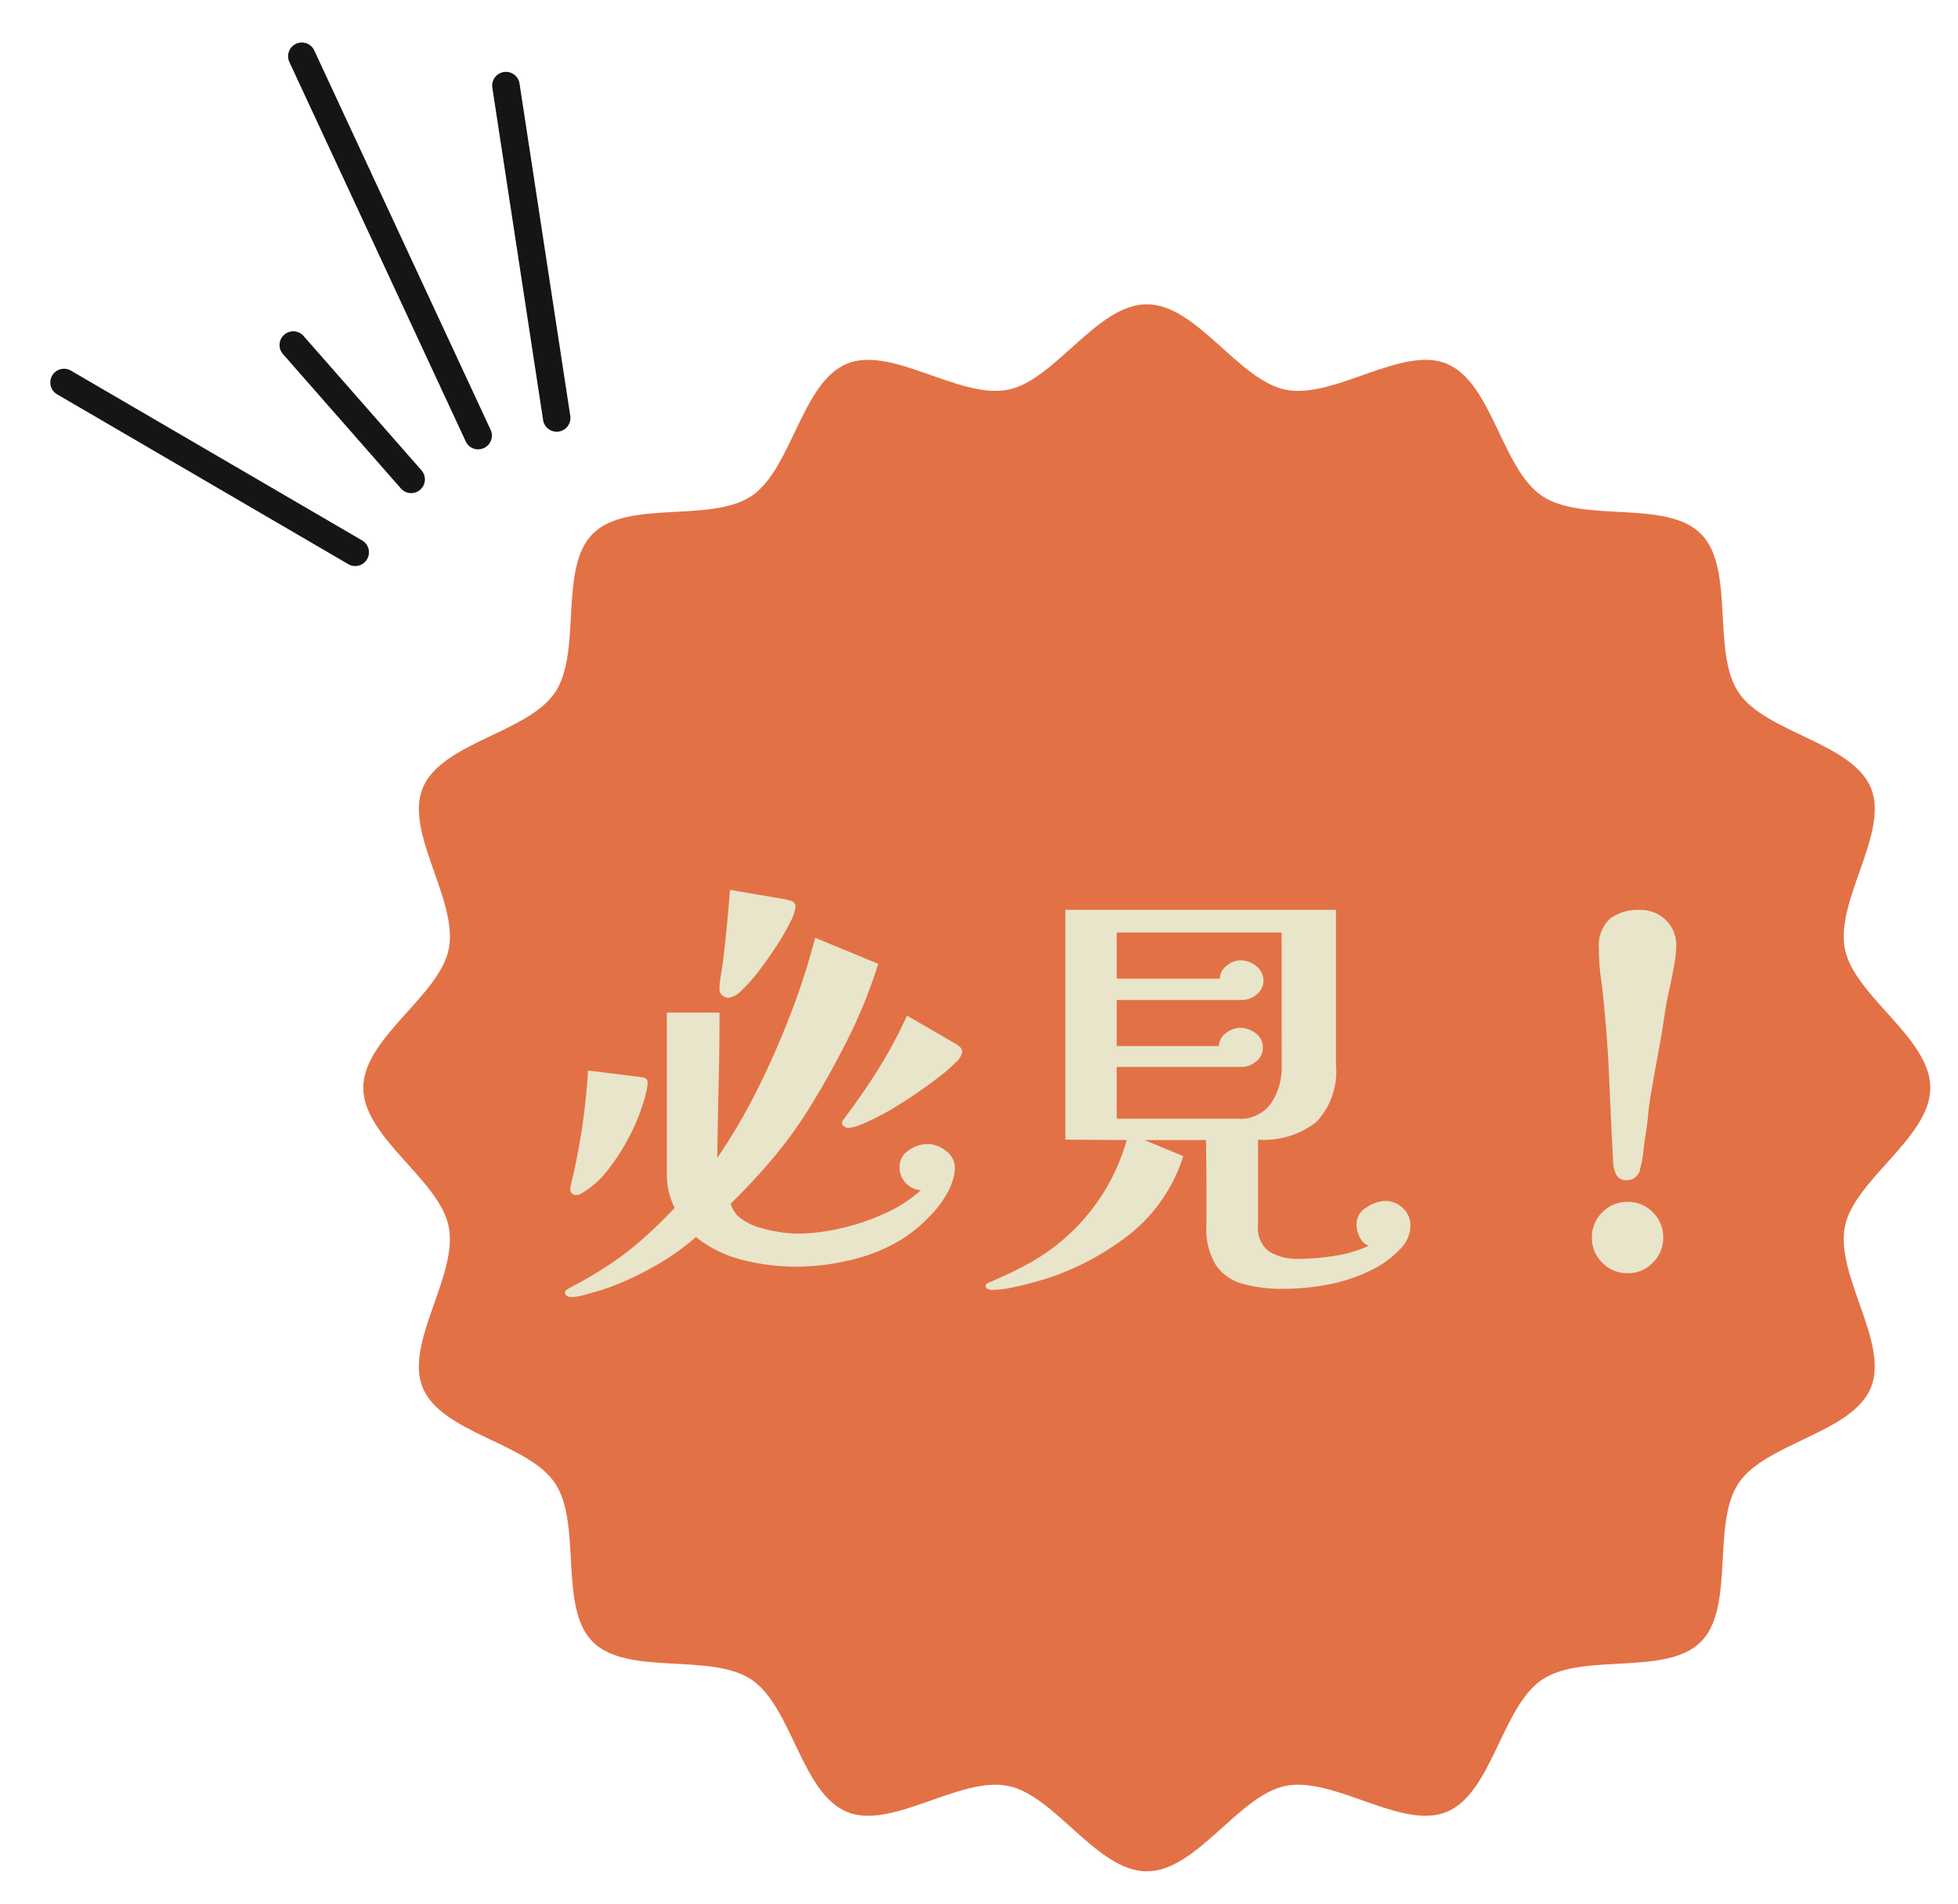
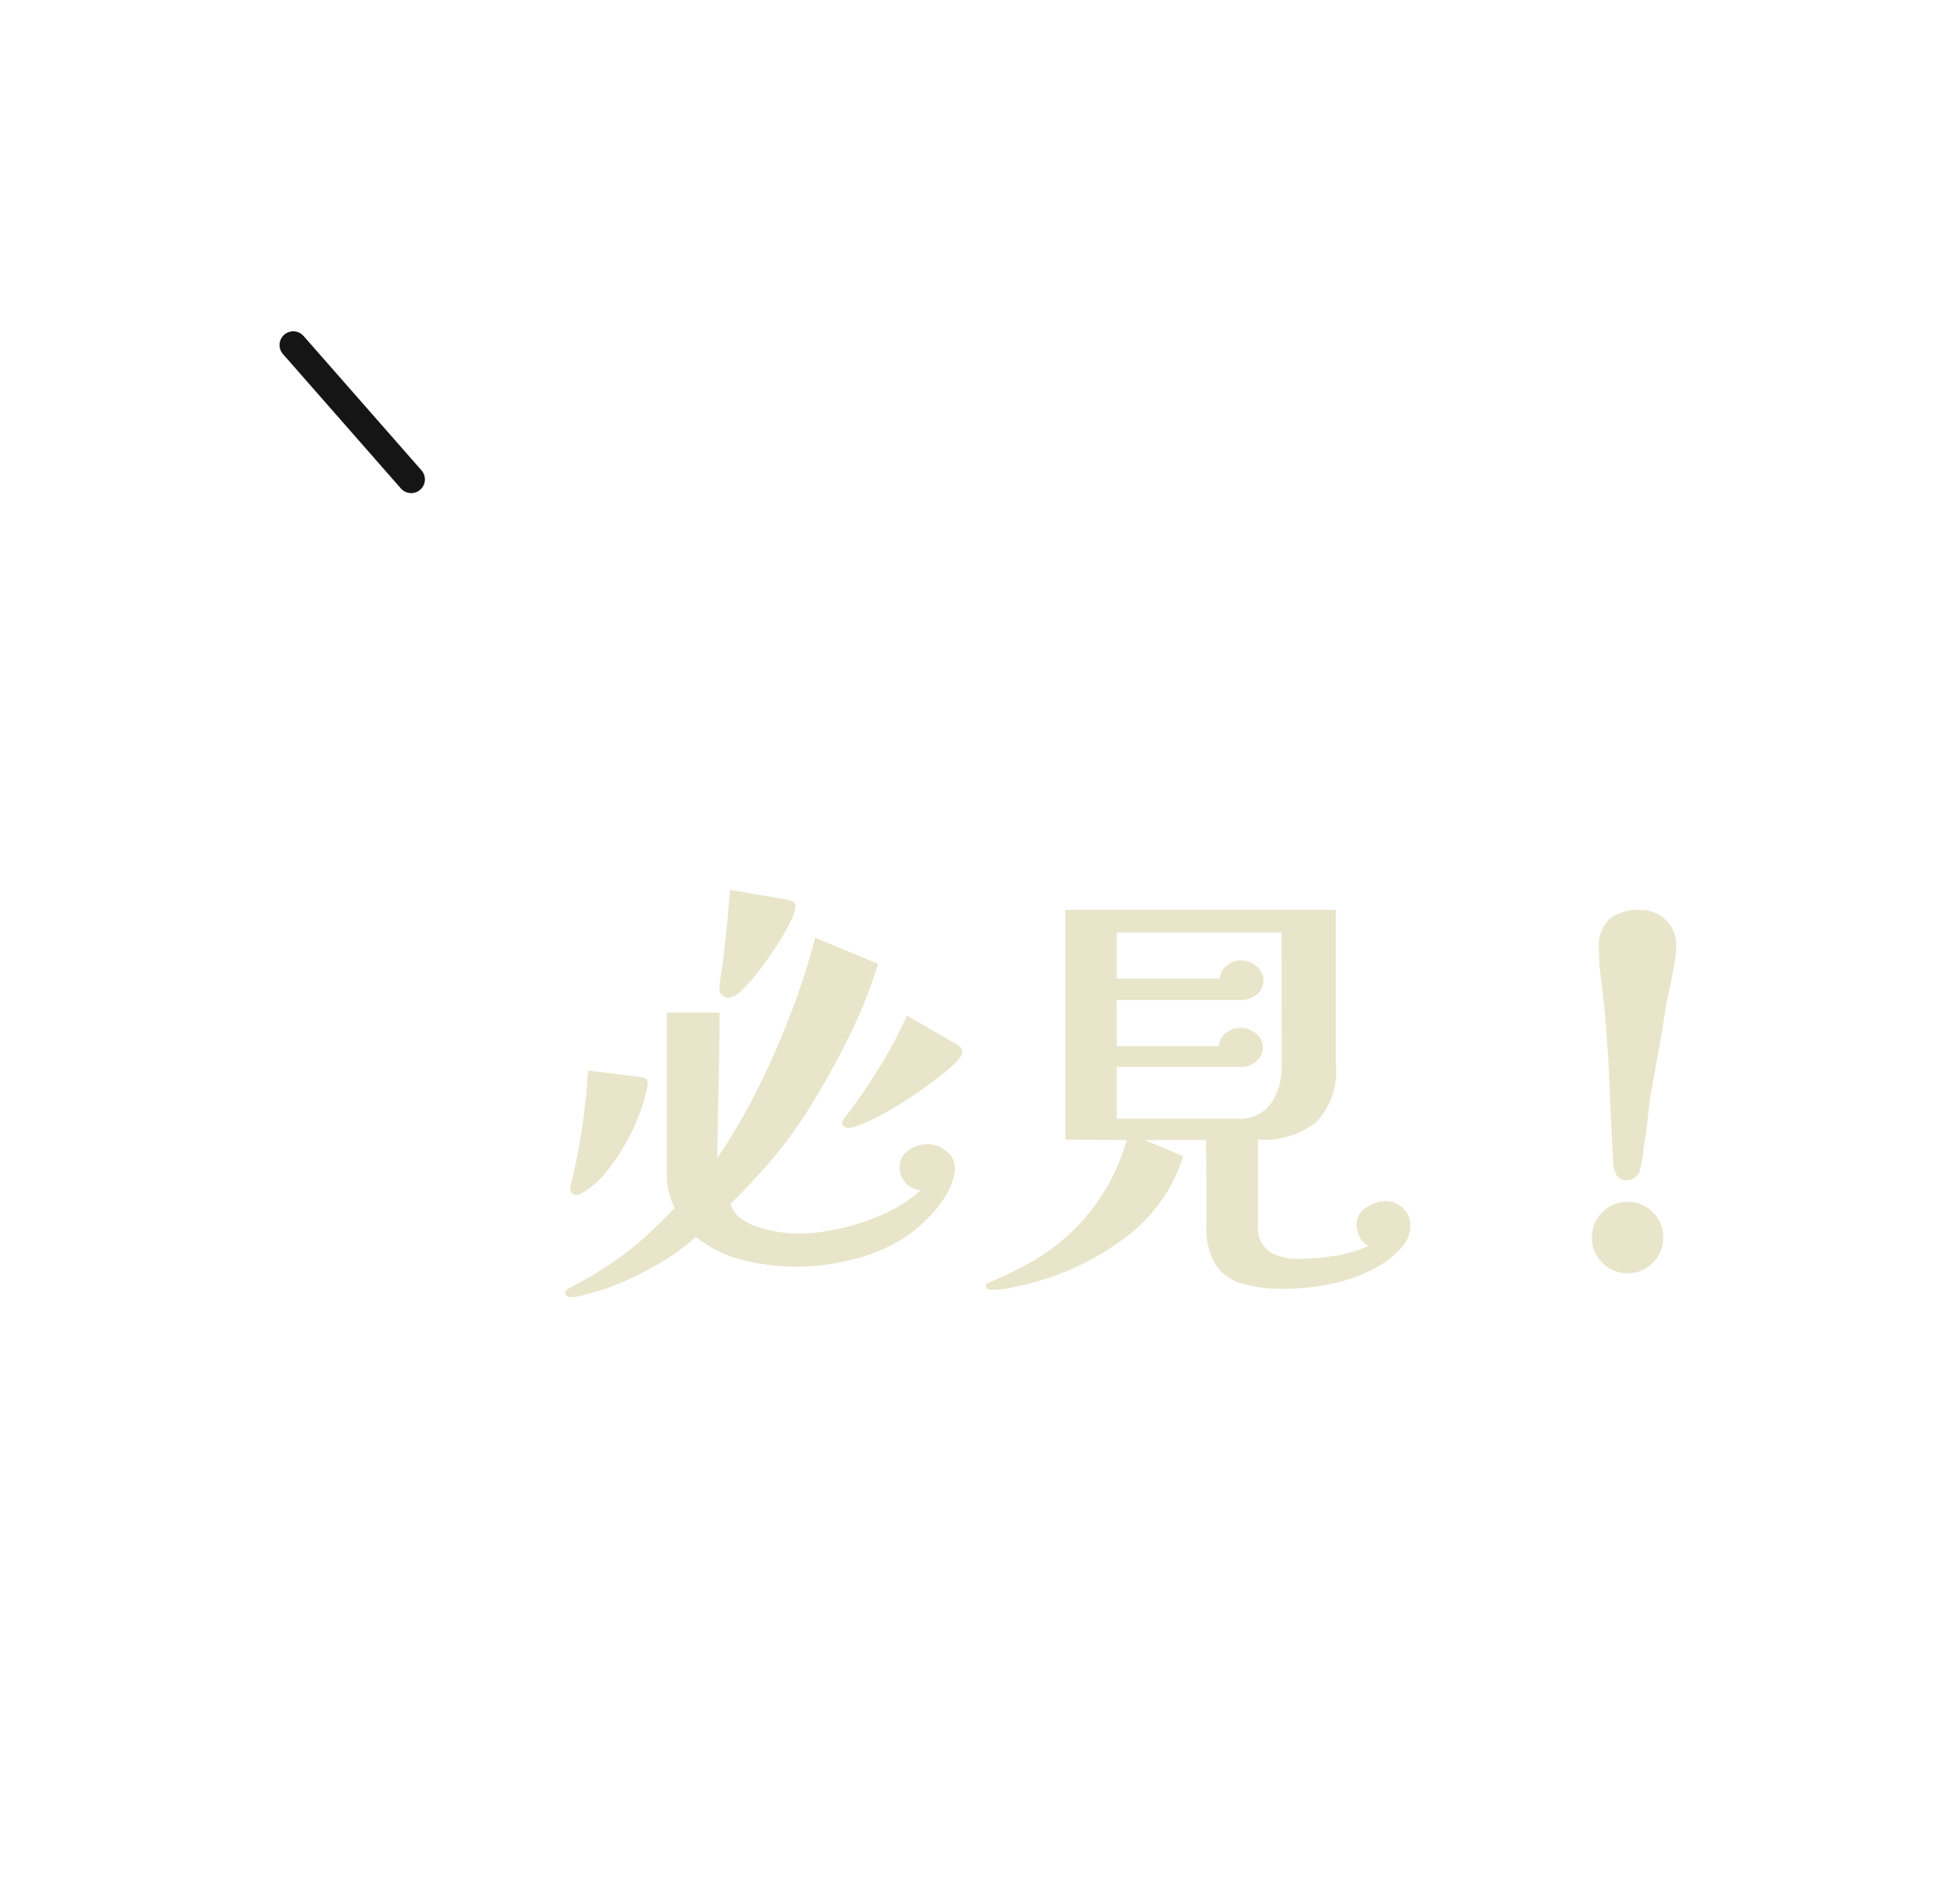
<svg xmlns="http://www.w3.org/2000/svg" width="144" height="140" viewBox="0 0 144 140">
  <defs>
    <style>.a,.f{fill:none;}.a{stroke:#151515;}.b{fill:#e37146;}.c{fill:#e9e5ca;}.d{clip-path:url(#a);}.e{fill:#151515;}</style>
    <clipPath id="a">
-       <rect class="a" width="39.596" height="39.843" />
-     </clipPath>
+       </clipPath>
  </defs>
  <g transform="translate(-419.406 -895.996)">
    <g transform="translate(-99.766 -281.623)">
      <g transform="translate(545.889 1199.996)">
        <g transform="translate(0 0)">
          <g transform="translate(0 0)">
-             <path class="b" d="M115.247,57.623c0,3.672-5.6,6.745-6.286,10.216-.706,3.575,3.276,8.553,1.913,11.842-1.389,3.347-7.738,4.042-9.73,7.019-2.007,3-.233,9.129-2.775,11.67s-8.673.768-11.67,2.774c-2.975,1.993-3.671,8.342-7.017,9.73-3.291,1.363-8.267-2.619-11.842-1.913-3.471.686-6.545,6.286-10.216,6.286s-6.747-5.6-10.216-6.286c-3.576-.706-8.553,3.276-11.842,1.913-3.345-1.387-4.044-7.738-7.019-9.73-3-2.007-9.128-.233-11.67-2.775S16.109,89.7,14.1,86.7c-1.991-2.975-8.341-3.671-9.727-7.017-1.366-3.289,2.618-8.267,1.91-11.842C5.6,64.369,0,61.3,0,57.623s5.6-6.745,6.286-10.216c.708-3.575-3.276-8.553-1.91-11.842,1.386-3.347,7.736-4.042,9.728-7.019,2.009-3,.235-9.129,2.775-11.67s8.674-.768,11.67-2.774c2.975-1.993,3.672-8.342,7.017-9.73,3.289-1.363,8.266,2.619,11.842,1.913C50.877,5.6,53.952,0,57.624,0S64.369,5.6,67.84,6.286c3.575.706,8.551-3.276,11.842-1.913,3.347,1.387,4.042,7.738,7.017,9.73,3,2.007,9.128.233,11.67,2.775s.768,8.673,2.775,11.67c1.991,2.975,8.341,3.671,9.73,7.017,1.363,3.289-2.619,8.268-1.913,11.842.686,3.471,6.286,6.544,6.286,10.216" transform="translate(0.001)" />
-           </g>
+             </g>
        </g>
      </g>
      <path class="c" d="M-40.512-12.416a4.342,4.342,0,0,1-.112.64,5.286,5.286,0,0,1-.176.672,14.268,14.268,0,0,1-1.008,2.48A15.331,15.331,0,0,1-43.424-6.08a6.562,6.562,0,0,1-1.984,1.76.518.518,0,0,1-.32.1.424.424,0,0,1-.48-.48.355.355,0,0,1,.016-.112.263.263,0,0,0,.016-.08q.512-2.08.832-4.208t.448-4.272l3.872.48a.969.969,0,0,1,.384.112Q-40.512-12.7-40.512-12.416ZM-17.92-6.208a2.731,2.731,0,0,1-.112.768A5.493,5.493,0,0,1-18.3-4.7a7.676,7.676,0,0,1-1.472,2.048,10.841,10.841,0,0,1-1.952,1.632A12.474,12.474,0,0,1-25.5.544a17.363,17.363,0,0,1-4.1.512,16.169,16.169,0,0,1-3.872-.48,9.019,9.019,0,0,1-3.488-1.7,18.317,18.317,0,0,1-3.248,2.256A20.9,20.9,0,0,1-43.84,2.752l-1.168.336a4.427,4.427,0,0,1-1.168.208.5.5,0,0,1-.272-.1.271.271,0,0,1-.144-.224q0-.16.224-.288t.352-.192a30.862,30.862,0,0,0,2.8-1.664A22.732,22.732,0,0,0-40.864-.992q1.12-.992,2.336-2.272A5.573,5.573,0,0,1-39.1-5.792v-11.84h3.872q0,2.656-.064,5.344t-.1,5.344A42.822,42.822,0,0,0-32.432-12q1.36-2.72,2.448-5.568a52.443,52.443,0,0,0,1.792-5.568l4.64,1.92a37.577,37.577,0,0,1-2.24,5.536q-1.344,2.688-2.944,5.248A30.871,30.871,0,0,1-31.36-6.848q-1.44,1.7-3.04,3.264a1.916,1.916,0,0,0,.72,1.072,4.18,4.18,0,0,0,1.344.672,10.453,10.453,0,0,0,1.552.352,9.161,9.161,0,0,0,1.28.112,14.392,14.392,0,0,0,3.168-.384,16.567,16.567,0,0,0,3.264-1.1,10.261,10.261,0,0,0,2.656-1.712,1.671,1.671,0,0,1-1.136-.544,1.663,1.663,0,0,1-.432-1.152A1.43,1.43,0,0,1-21.312-7.5a2.4,2.4,0,0,1,1.376-.464,2.228,2.228,0,0,1,1.36.5A1.521,1.521,0,0,1-17.92-6.208ZM-29.632-25.44a3.063,3.063,0,0,1-.384,1.136,17.267,17.267,0,0,1-.992,1.728q-.608.944-1.28,1.824a12.269,12.269,0,0,1-1.28,1.456,1.683,1.683,0,0,1-.992.576.725.725,0,0,1-.448-.176.505.505,0,0,1-.224-.4,6.464,6.464,0,0,1,.1-1.056q.1-.576.16-1.056.16-1.312.288-2.624t.224-2.624l3.936.672a3.337,3.337,0,0,1,.56.144A.413.413,0,0,1-29.632-25.44Zm12.256,10.688a1.324,1.324,0,0,1-.464.768,10.916,10.916,0,0,1-1.168,1.024q-.7.544-1.456,1.072t-1.376.912q-.624.384-.88.544-.288.16-.9.48a12.34,12.34,0,0,1-1.216.56,2.8,2.8,0,0,1-.928.24.574.574,0,0,1-.288-.1.289.289,0,0,1-.16-.256.426.426,0,0,1,.1-.256q.1-.128.16-.224,1.312-1.728,2.464-3.584a33.134,33.134,0,0,0,2.048-3.84l3.584,2.08a2.086,2.086,0,0,1,.32.24A.44.44,0,0,1-17.376-14.752ZM6.112-23.52H-6.016v3.392H1.568a1.184,1.184,0,0,1,.5-.944,1.6,1.6,0,0,1,1.008-.4,1.843,1.843,0,0,1,1.168.416,1.32,1.32,0,0,1,.528,1.088,1.242,1.242,0,0,1-.5,1.008,1.675,1.675,0,0,1-1.072.4H-6.016v3.392H1.5a1.174,1.174,0,0,1,.512-.944,1.662,1.662,0,0,1,1.024-.4,1.889,1.889,0,0,1,1.168.4,1.277,1.277,0,0,1,.528,1.072,1.242,1.242,0,0,1-.5,1.008,1.675,1.675,0,0,1-1.072.4H-6.016v3.808H2.848a2.779,2.779,0,0,0,2.5-1.152,4.789,4.789,0,0,0,.768-2.72ZM15.584-1.984A2.45,2.45,0,0,1,14.8-.208a7.761,7.761,0,0,1-1.552,1.232A12.087,12.087,0,0,1,9.856,2.3a17.21,17.21,0,0,1-3.616.384A10.812,10.812,0,0,1,3.264,2.32,3.518,3.518,0,0,1,1.28.944a5.094,5.094,0,0,1-.7-2.928V-5.12q0-1.568-.032-3.136H-3.968L-1.12-7.072A11.961,11.961,0,0,1-4.848-1.5a19.886,19.886,0,0,1-5.936,3.3q-.576.192-1.376.416t-1.616.384a7.532,7.532,0,0,1-1.424.16.786.786,0,0,1-.288-.064.227.227,0,0,1-.16-.224q0-.16.192-.224.8-.352,1.584-.72t1.52-.784A14.974,14.974,0,0,0-5.28-8.256l-4.512-.032v-16.9h19.9v11.392a5.412,5.412,0,0,1-1.44,4.208,6.227,6.227,0,0,1-4.288,1.3v6.272A2.128,2.128,0,0,0,5.232-.032,4.125,4.125,0,0,0,7.392.48,16.763,16.763,0,0,0,10.016.256a9.261,9.261,0,0,0,2.5-.736,1.3,1.3,0,0,1-.672-.656,2.15,2.15,0,0,1-.224-.944A1.417,1.417,0,0,1,12.352-3.3a2.593,2.593,0,0,1,1.408-.48,1.8,1.8,0,0,1,1.264.528A1.677,1.677,0,0,1,15.584-1.984Zm18.592.9A2.529,2.529,0,0,1,33.408.768a2.529,2.529,0,0,1-1.856.768A2.529,2.529,0,0,1,29.7.768a2.529,2.529,0,0,1-.768-1.856A2.529,2.529,0,0,1,29.7-2.944a2.529,2.529,0,0,1,1.856-.768,2.529,2.529,0,0,1,1.856.768A2.529,2.529,0,0,1,34.176-1.088Zm.96-21.472a8.709,8.709,0,0,1-.16,1.472q-.16.9-.368,1.824t-.3,1.6q-.224,1.536-.512,3.072t-.544,3.072q-.128.736-.192,1.472t-.192,1.472q-.1.608-.16,1.216a7.253,7.253,0,0,1-.224,1.184.97.97,0,0,1-1.024.864.761.761,0,0,1-.752-.432,2.46,2.46,0,0,1-.224-1.008q-.016-.576-.048-.928-.128-2.624-.24-5.232t-.368-5.2q-.1-1.056-.24-2.112a15.614,15.614,0,0,1-.144-2.112,2.721,2.721,0,0,1,.784-2.176,3.371,3.371,0,0,1,2.256-.672,2.6,2.6,0,0,1,1.888.752A2.514,2.514,0,0,1,35.136-22.56Z" transform="translate(607.316 1269.719)" />
    </g>
    <g transform="translate(422.435 898.451)">
      <g transform="translate(0 0)">
        <g class="d">
          <path class="e" d="M3.733,25.451a1.009,1.009,0,0,1-1-.856L-1,.152A1.008,1.008,0,0,1-.152-1,1.008,1.008,0,0,1,1-.152L4.731,24.29a1.009,1.009,0,0,1-1,1.161Z" transform="translate(34.18 3.843)" />
          <path class="e" d="M12.971,28.912a1.009,1.009,0,0,1-.915-.584L-.915.425A1.008,1.008,0,0,1-.425-.915a1.008,1.008,0,0,1,1.34.489l12.97,27.9a1.009,1.009,0,0,1-.914,1.434Z" transform="translate(19.168 1.681)" />
        </g>
      </g>
      <path class="e" d="M8.673,10.891a1.006,1.006,0,0,1-.758-.343L-.758.665A1.009,1.009,0,0,1-.665-.758,1.008,1.008,0,0,1,.758-.665L9.431,9.217a1.009,1.009,0,0,1-.758,1.674Z" transform="translate(18.539 22.919)" />
      <g transform="translate(0 0)">
        <g class="d">
          <path class="e" d="M21.417,13.5a1,1,0,0,1-.507-.137L-.508.871A1.008,1.008,0,0,1-.871-.508,1.008,1.008,0,0,1,.508-.871l21.418,12.49a1.009,1.009,0,0,1-.509,1.88Z" transform="translate(1.68 25.673)" />
        </g>
      </g>
    </g>
    <rect class="f" width="144" height="140" transform="translate(419.406 895.996)" />
  </g>
</svg>